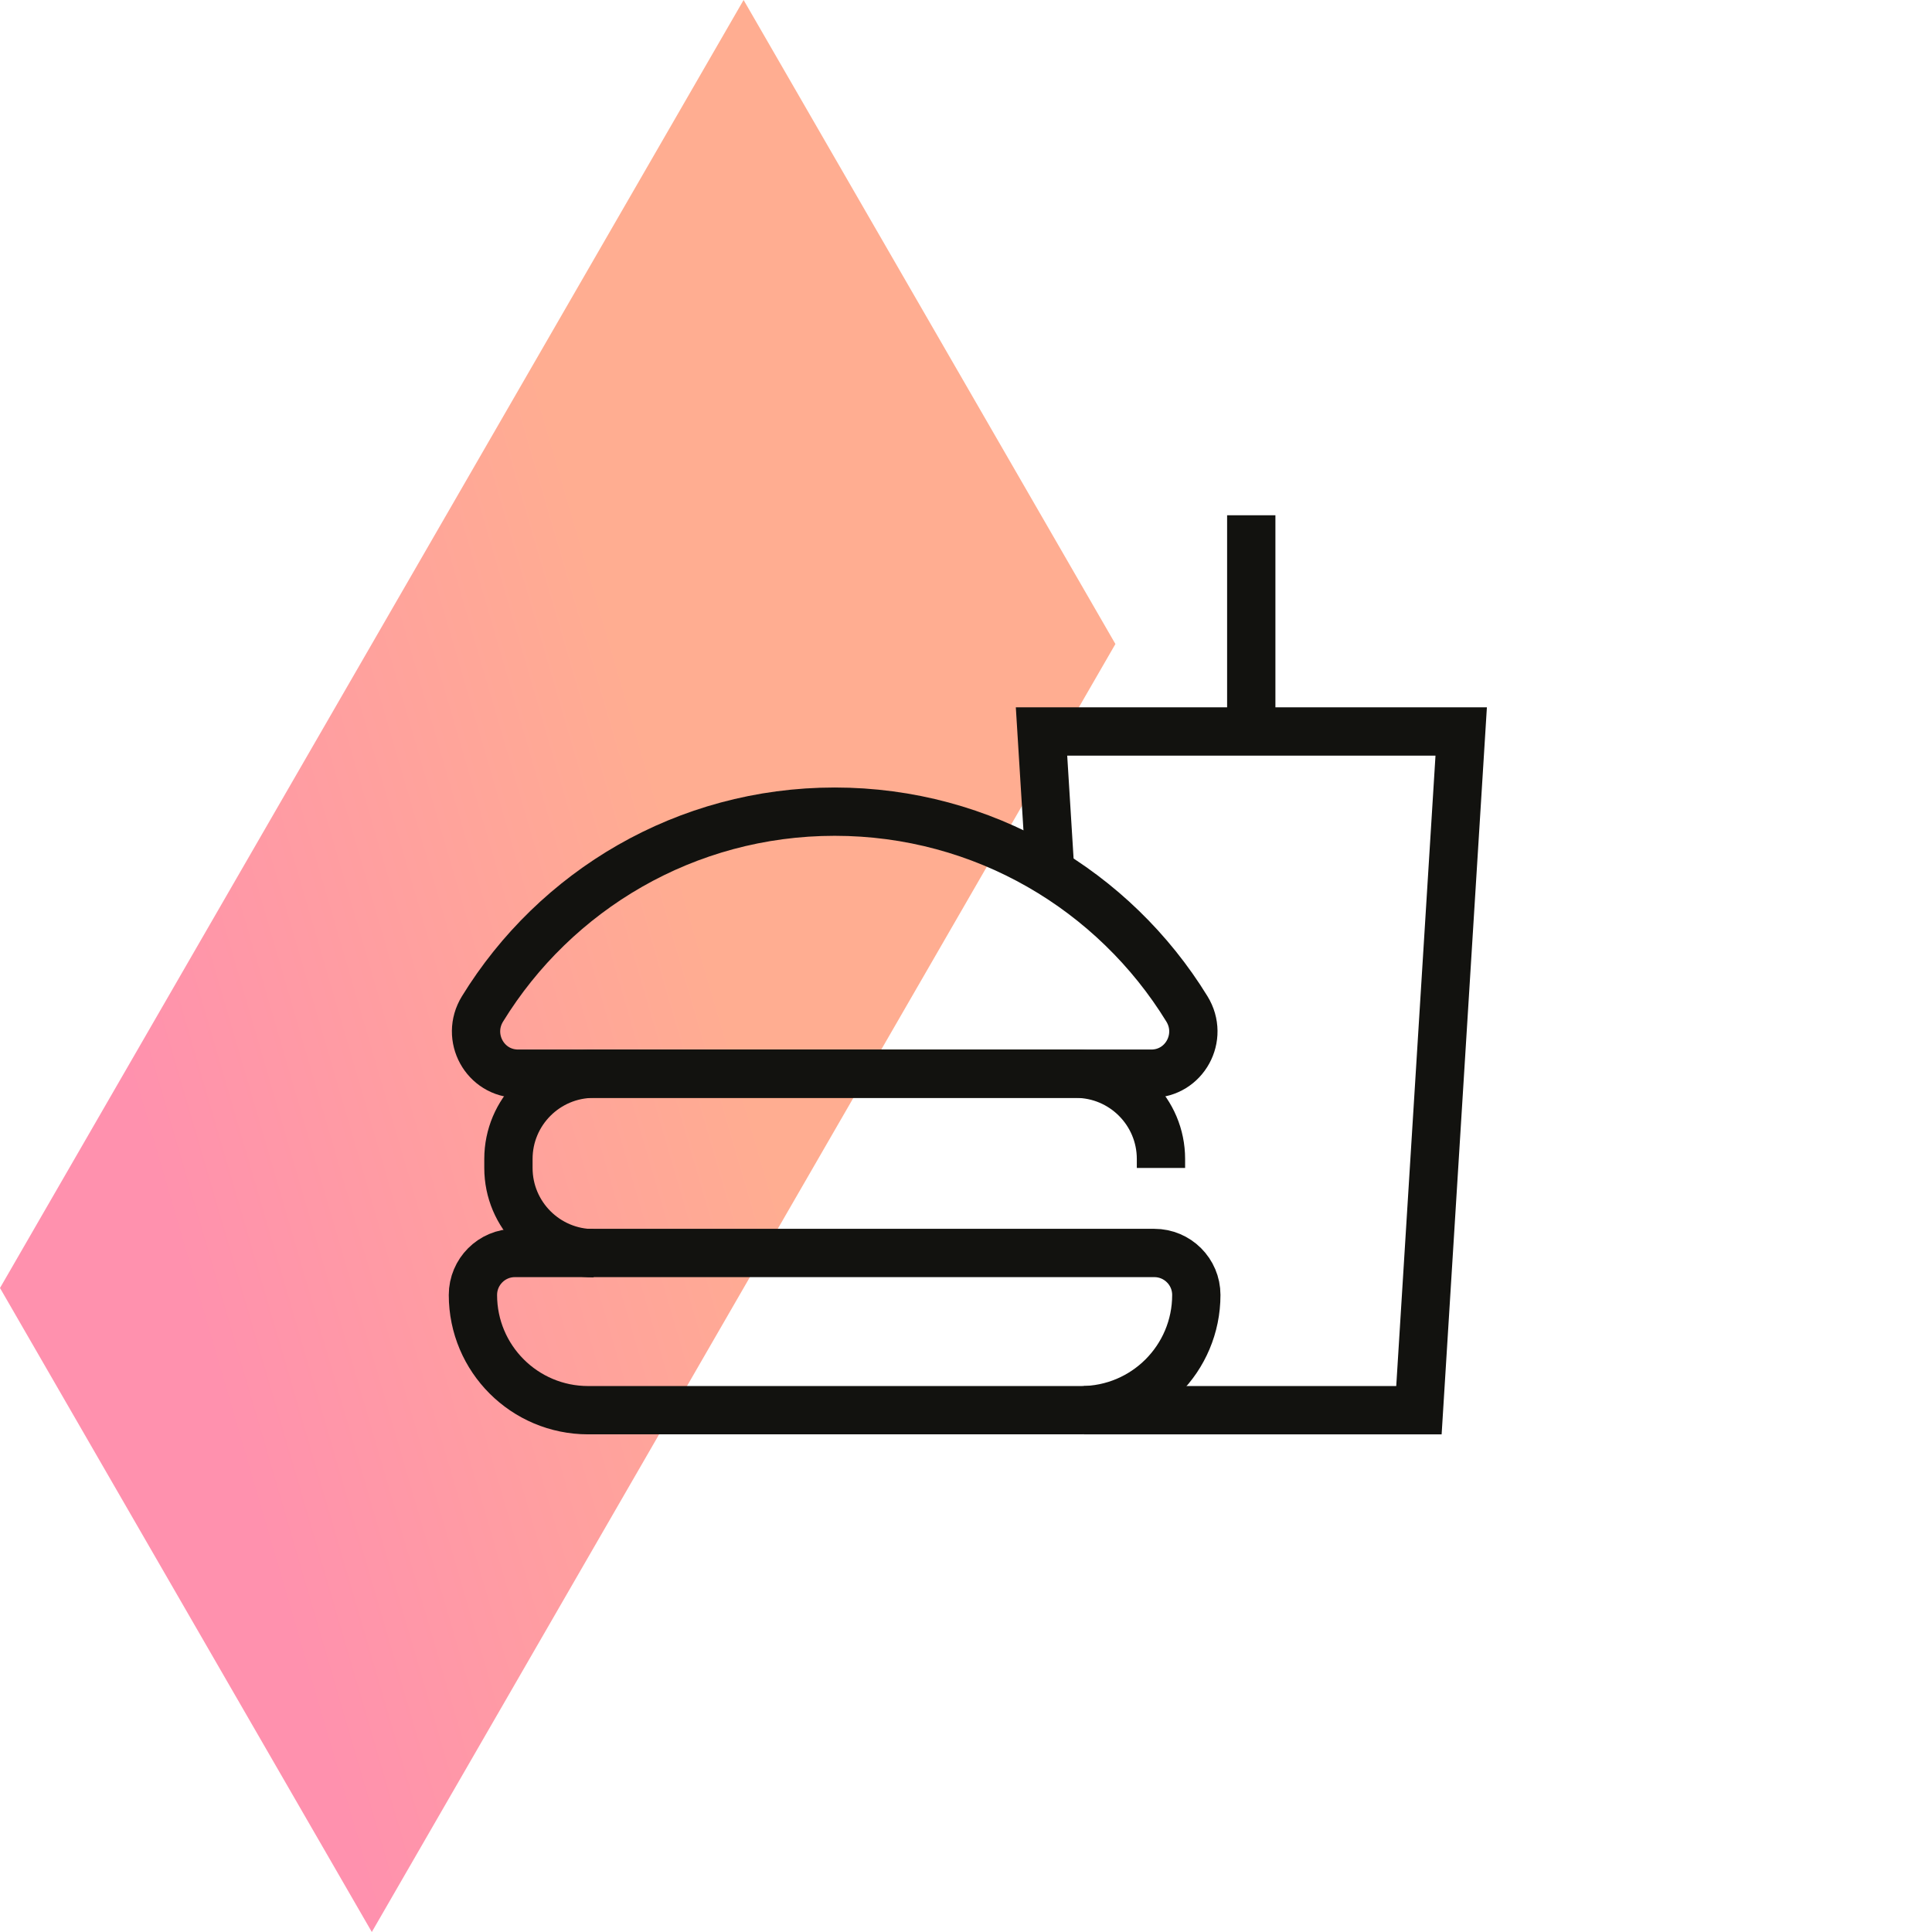
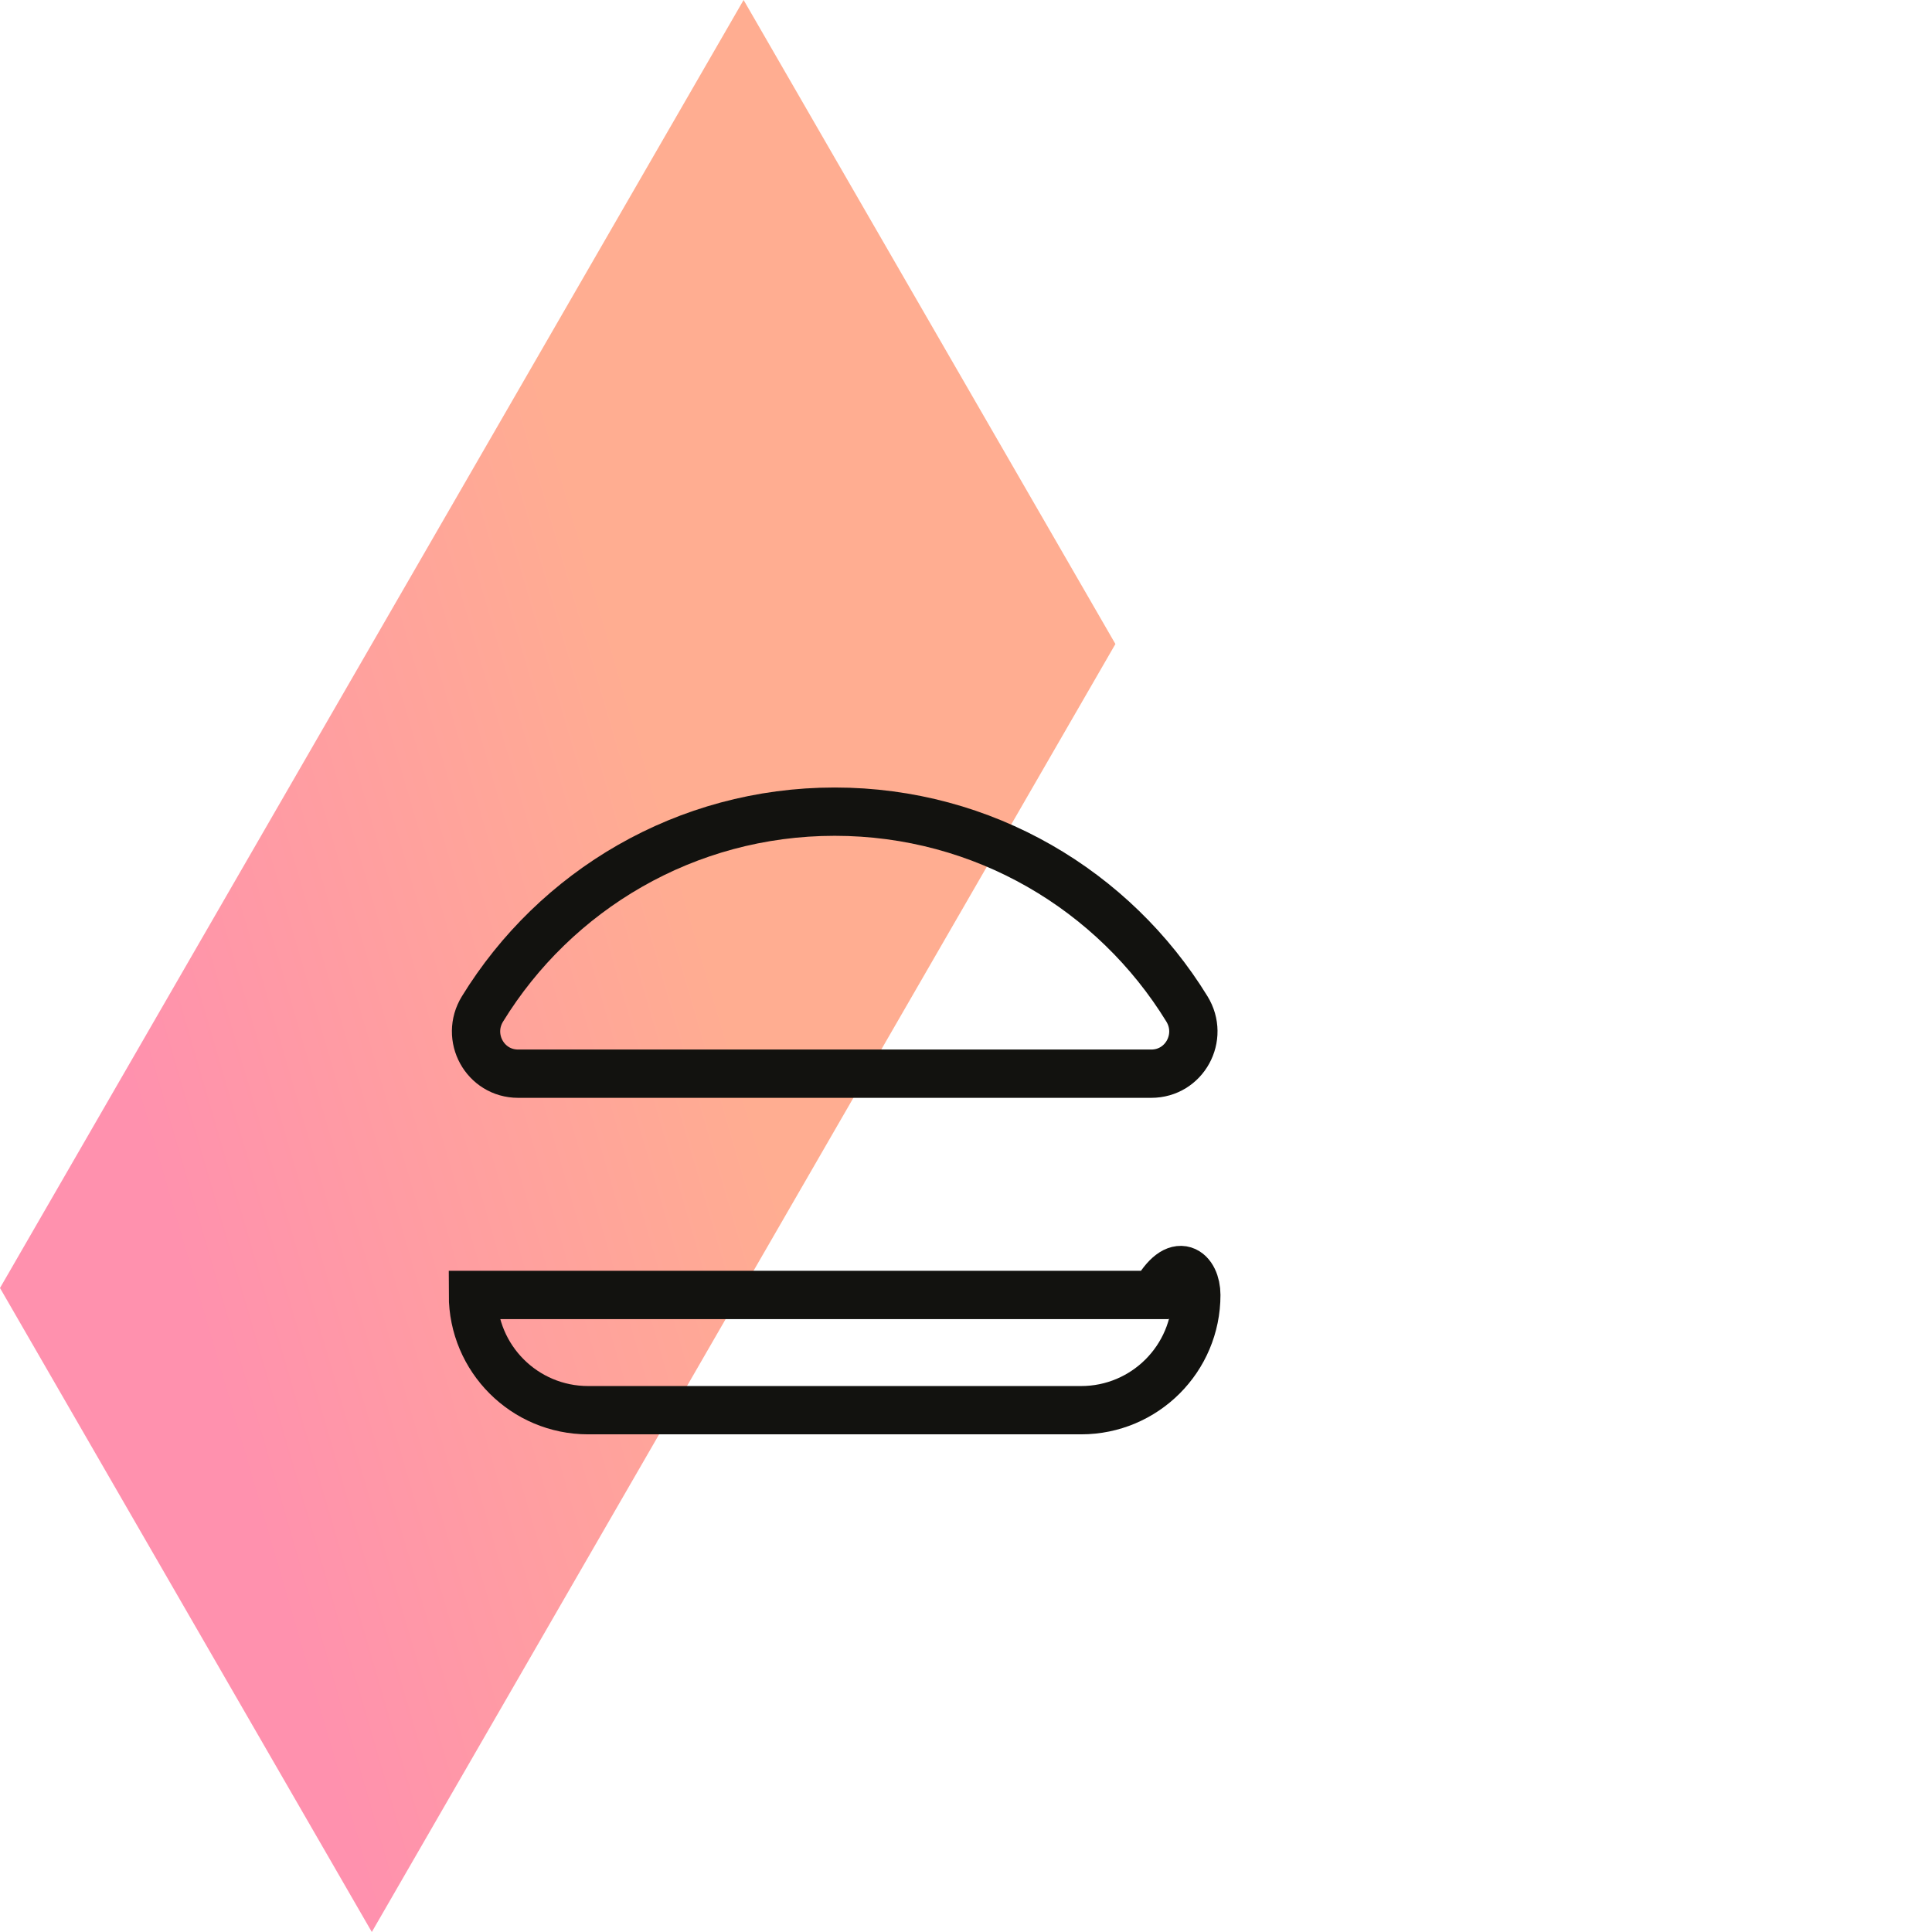
<svg xmlns="http://www.w3.org/2000/svg" width="80" height="80" viewBox="0 0 80 80" fill="none">
  <path d="M30.791 0L15.396 26.667L0 53.333L15.396 80L30.791 53.333L46.187 26.667L30.791 0Z" fill="url(#paint0_linear_2725_51951)" />
-   <path d="M44.877 58.394H58.755L60.505 30.289H43.127L43.489 36.128" stroke="#12120F" stroke-width="2" stroke-miterlimit="10" />
  <path d="M47.671 44.459C49.048 44.459 49.87 42.949 49.147 41.776C46.137 36.876 40.735 33.609 34.563 33.609C28.392 33.609 22.99 36.876 19.98 41.776C19.257 42.949 20.079 44.459 21.456 44.459H47.671Z" stroke="#12120F" stroke-width="2" stroke-miterlimit="10" />
-   <path d="M44.766 58.393H24.355C21.718 58.393 19.583 56.258 19.583 53.621C19.583 52.664 20.359 51.883 21.321 51.883H47.799C48.755 51.883 49.537 52.659 49.537 53.621C49.537 56.258 47.402 58.393 44.766 58.393Z" stroke="#12120F" stroke-width="2" stroke-miterlimit="10" />
-   <path d="M24.582 51.893C22.634 51.893 21.053 50.312 21.053 48.363V47.99C21.053 46.042 22.634 44.461 24.582 44.461H44.544C46.492 44.461 48.073 46.042 48.073 47.99V48.363" stroke="#12120F" stroke-width="2" stroke-miterlimit="10" />
-   <path d="M51.812 30.29V21.336" stroke="#12120F" stroke-width="2" stroke-miterlimit="10" />
+   <path d="M44.766 58.393H24.355C21.718 58.393 19.583 56.258 19.583 53.621H47.799C48.755 51.883 49.537 52.659 49.537 53.621C49.537 56.258 47.402 58.393 44.766 58.393Z" stroke="#12120F" stroke-width="2" stroke-miterlimit="10" />
  <defs>
    <linearGradient id="paint0_linear_2725_51951" x1="23" y1="17.5" x2="-0.75" y2="24.451" gradientUnits="userSpaceOnUse">
      <stop stop-color="#FFAD91" />
      <stop offset="1" stop-color="#FF91AE" />
    </linearGradient>
  </defs>
</svg>